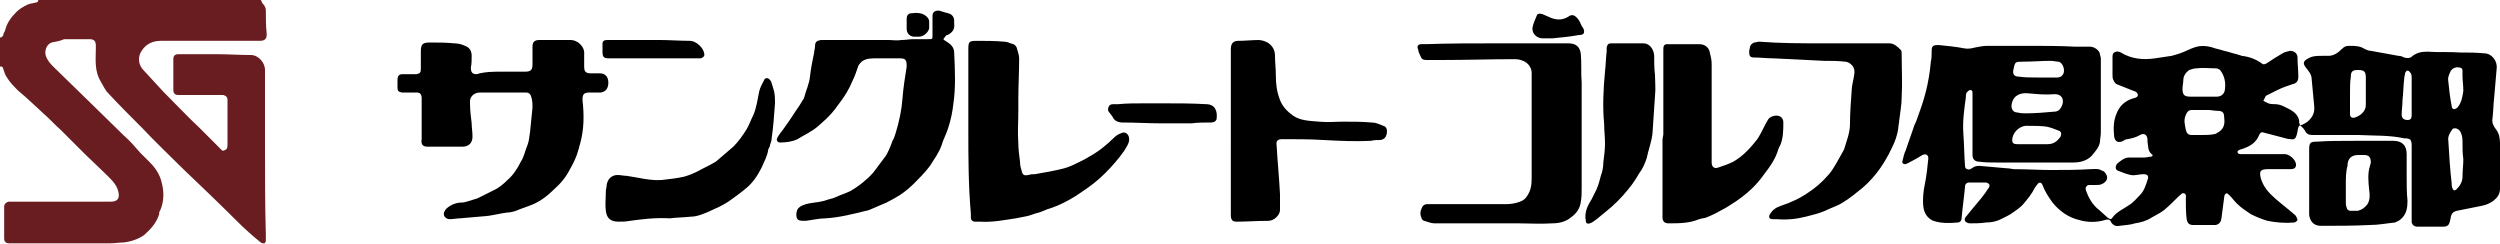
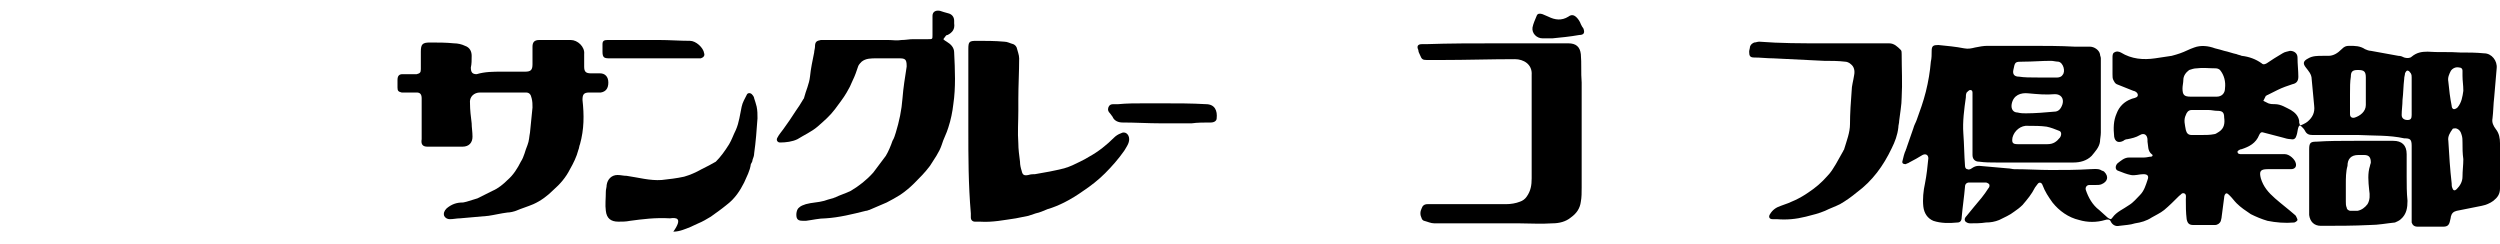
<svg xmlns="http://www.w3.org/2000/svg" version="1.1" id="レイヤー_1" x="0px" y="0px" viewBox="0 0 300 29.3" style="enable-background:new 0 0 300 29.3;" xml:space="preserve">
  <style type="text/css">
	.st0{fill:#6A1D20;}
</style>
  <g>
-     <path class="st0" d="M31.3,0c0.1,0.1,0.1,0.3,0.2,0.4c0.2,0.2,0.4,0.5,0.4,0.8c0,0.9,0,1.9,0.1,2.8c0,0.1,0,0.1,0,0.2   c0,0.5-0.3,0.7-0.8,0.7c-4,0-7.9,0-11.9,0c-1,0-1.8,0.4-2.3,1.2c-0.5,0.7-0.4,1.7,0.2,2.3c0.8,0.9,1.6,1.7,2.4,2.6   c1.5,1.5,2.9,3,4.4,4.4c0.8,0.8,1.6,1.6,2.4,2.4c0.2,0.2,0.3,0.4,0.6,0.2c0.3-0.1,0.3-0.4,0.3-0.7c0-1.7,0-3.3,0-5   c0-0.1,0-0.2,0-0.3c0-0.4-0.2-0.5-0.5-0.6c-0.1,0-0.2,0-0.4,0c-1.6,0-3.1,0-4.7,0c-0.1,0-0.2,0-0.3,0c-0.4,0-0.6-0.2-0.6-0.6   c0-0.9,0-1.8,0-2.7c0-0.3,0-0.7,0-1c0-0.4,0.2-0.6,0.6-0.6c1.5,0,3,0,4.5,0c1.4,0,2.8,0.1,4.2,0.1c0.9,0,1.7,0.9,1.7,1.8   c0,0.8,0,1.7,0,2.5c0,2.1,0,4.3,0,6.4c0,3.6,0,7.2,0.1,10.8c0,0.3,0,0.6,0,0.8c0,0.1-0.1,0.3-0.2,0.3c-0.1,0-0.3,0-0.4-0.1   c-1-0.8-2-1.7-2.9-2.6c-2.1-2.1-4.2-4.1-6.4-6.2c-1.6-1.6-3.3-3.2-4.9-4.9c-1.4-1.4-2.8-2.8-4.1-4.2c-0.4-0.4-0.6-0.9-0.9-1.4   c-0.8-1.3-0.6-2.7-0.6-4c0-0.1,0-0.2,0-0.3c0-0.6-0.2-0.8-0.8-0.8c-1,0-2,0-3,0C7.3,4.9,6.7,5,6.2,5.1c-0.6,0.2-0.9,1-0.7,1.6   c0.2,0.6,0.6,1,1,1.4c1.3,1.3,2.6,2.5,3.9,3.8c1.5,1.5,3,2.9,4.5,4.4c0.7,0.6,1.3,1.3,1.9,2c0.4,0.4,0.8,0.8,1.2,1.2   c0.7,0.7,1.2,1.5,1.4,2.4c0.3,1.1,0.3,2.3-0.2,3.4c-0.1,0.1-0.1,0.2-0.1,0.4c-0.3,1-1,1.8-1.8,2.5c-0.7,0.5-1.6,0.8-2.5,0.9   c-0.5,0-1.1,0.1-1.6,0.1c-1.7,0-3.4,0-5,0c-2.3,0-4.6,0-6.9,0c-0.1,0-0.2,0-0.2,0c-0.4,0-0.6-0.2-0.6-0.6c0-1,0-1.9,0-2.9   c0-0.3,0-0.6,0-0.9c0-0.3,0.2-0.5,0.5-0.6c0.3,0,0.6,0,0.8,0c3.8,0,7.7,0,11.5,0c0.8,0,1.1-0.4,0.9-1.2c-0.2-0.9-0.9-1.5-1.5-2.1   c-0.9-0.9-1.8-1.7-2.7-2.6c-0.9-0.9-1.8-1.8-2.7-2.7c-0.7-0.6-1.3-1.3-2-1.9c-1-0.9-2-1.9-3.1-2.8c-0.5-0.5-1-1-1.3-1.5   C0.6,9,0.5,8.6,0.4,8.3C0.4,8.1,0.2,7.9,0,8c0-1.2,0-2.3,0-3.5c0.2,0,0.3-0.1,0.4-0.3c0-0.2,0.1-0.3,0.2-0.5C0.8,2.8,1.3,2.1,2,1.4   c0.3-0.3,0.8-0.6,1.2-0.8c0.4-0.2,0.8-0.2,1.1-0.3c0.2,0,0.3-0.1,0.3-0.4C13.5,0,22.4,0,31.3,0z" />
    <path d="M283,16.2c-1.8,0-3.7,0-5.5,0c-0.4,0-0.7-0.1-0.9-0.5c-0.1-0.2-0.2-0.3-0.4-0.5c-0.2-0.2-0.3-0.2-0.4,0.1   c-0.1,0.3-0.1,0.6-0.2,0.9c-0.1,0.4-0.3,0.6-0.7,0.5c-0.3,0-0.7-0.1-1-0.2c-0.8-0.2-1.5-0.4-2.3-0.6c-0.3-0.1-0.4,0.1-0.5,0.3   c-0.4,1-1.2,1.4-2.1,1.7c-0.2,0-0.5,0.2-0.5,0.3c0,0.3,0.3,0.3,0.5,0.3c0.3,0,0.7,0,1,0c1.4,0,2.8,0,4.2,0c0.5,0,1.2,0.6,1.3,1.1   c0.1,0.4-0.1,0.7-0.6,0.7c-0.9,0-1.8,0-2.8,0c-0.9,0-1,0.3-0.8,1.1c0.3,1,0.9,1.7,1.7,2.4c0.8,0.7,1.6,1.3,2.4,2   c0,0,0.1,0.1,0.1,0.1c0.1,0.2,0.2,0.4,0.2,0.5c0,0.1-0.3,0.3-0.4,0.3c-1.1,0.1-2.2,0-3.2-0.2c-0.7-0.2-1.4-0.5-2-0.8   c-0.6-0.4-1.2-0.8-1.7-1.3c-0.3-0.3-0.5-0.6-0.8-0.9c-0.1-0.1-0.3-0.3-0.4-0.3c-0.2,0-0.3,0.3-0.3,0.5c-0.1,0.8-0.2,1.5-0.3,2.3   c0,0.2-0.1,0.4-0.1,0.5c-0.1,0.3-0.4,0.5-0.7,0.5c-0.9,0-1.7,0-2.6,0c-0.5,0-0.7-0.2-0.8-0.7c-0.1-0.8-0.1-1.6-0.1-2.4   c0-0.2,0.1-0.6-0.2-0.7c-0.3-0.1-0.4,0.2-0.6,0.3c-0.6,0.6-1.2,1.2-1.8,1.7c-0.5,0.4-1,0.6-1.5,0.9c-0.6,0.4-1.3,0.6-2,0.7   c-0.6,0.2-1.2,0.2-1.9,0.3c-0.4,0.1-0.8-0.1-1-0.5c-0.1-0.3-0.4-0.3-0.7-0.2c-1,0.3-2.1,0.3-3.1,0c-1.3-0.3-2.4-1.1-3.2-2.1   c-0.5-0.7-0.9-1.3-1.2-2.1c-0.1-0.3-0.4-0.4-0.6-0.1c-0.1,0.1-0.2,0.3-0.3,0.4c-0.4,0.8-0.9,1.4-1.5,2.1c-0.3,0.3-0.7,0.6-1,0.8   c-0.5,0.4-1.2,0.7-1.8,1c-0.5,0.2-1,0.3-1.6,0.3c-0.6,0.1-1.3,0.1-1.9,0.1c-0.2,0-0.5-0.1-0.6-0.3c-0.1-0.2,0-0.4,0.2-0.6   c0.3-0.4,0.6-0.7,0.9-1.1c0.6-0.7,1.2-1.4,1.7-2.2c0.1-0.1,0.2-0.3,0.1-0.5c-0.1-0.1-0.3-0.2-0.4-0.2c-0.7,0-1.3,0-2,0   c-0.3,0-0.5,0.2-0.5,0.5c-0.1,1.2-0.3,2.5-0.4,3.7c0,0.4-0.2,0.6-0.5,0.6c-1,0.1-2,0.1-2.9-0.2c-0.7-0.3-1.1-0.9-1.2-1.7   c-0.1-0.9,0-1.9,0.2-2.8c0.2-1,0.3-2,0.4-3c0-0.4-0.3-0.6-0.7-0.4c-0.5,0.3-1,0.6-1.6,0.9c-0.1,0.1-0.3,0.1-0.4,0.2   c-0.3,0-0.5-0.1-0.4-0.4c0.1-0.4,0.2-0.9,0.4-1.3c0-0.1,0.1-0.2,0.1-0.3c0.3-0.8,0.5-1.5,0.8-2.3c0.1-0.4,0.3-0.7,0.4-1   c0.4-1.1,0.8-2.2,1.1-3.4c0.3-1.2,0.5-2.4,0.6-3.6c0.1-0.4,0.1-0.9,0.1-1.3c0-0.6,0.2-0.7,0.8-0.7c1,0.1,2.1,0.2,3.1,0.4   c0.5,0.1,0.9,0,1.3-0.1c0.5-0.1,1-0.2,1.5-0.2c1.7,0,3.4,0,5,0c1.8,0,3.7,0,5.5,0.1c0.6,0,1.2,0,1.8,0c0.5,0,1.1,0.4,1.2,0.9   c0,0.2,0.1,0.3,0.1,0.5c0,3,0,5.9,0,8.9c0,0.4-0.1,0.8-0.1,1.1c-0.1,0.7-0.6,1.2-1,1.7c-0.6,0.6-1.4,0.8-2.2,0.8   c-0.7,0-1.4,0-2.1,0c-2.4,0-4.8,0-7.1,0c-0.7,0-1.4,0-2.1-0.1c-0.5,0-0.8-0.3-0.8-0.8c0-1.9,0-3.7,0-5.6c0-0.5,0-1.1,0-1.6   c0-0.1,0-0.1,0-0.2c0-0.2,0-0.4-0.3-0.4c-0.1,0-0.3,0.2-0.4,0.3c-0.1,0.2-0.1,0.4-0.1,0.6c-0.2,1.4-0.4,2.9-0.3,4.3   c0.1,1.3,0.1,2.6,0.2,3.9c0,0.2,0.1,0.4,0.3,0.4c0.1,0.1,0.4,0,0.5-0.1c0.3-0.2,0.5-0.3,0.9-0.3c1.1,0.1,2.2,0.2,3.4,0.3   c0.3,0,0.6,0.1,0.8,0.1c1.5,0,3,0.1,4.4,0.1c1.6,0,3.1,0,4.7-0.1c0.4,0,0.9-0.1,1.3,0.1c0.1,0.1,0.3,0.1,0.4,0.2   c0.6,0.6,0.4,1.2-0.3,1.5c-0.2,0.1-0.5,0.1-0.8,0.1c-0.2,0-0.5,0-0.7,0c-0.3,0-0.5,0.3-0.4,0.6c0.3,0.9,0.8,1.8,1.6,2.4   c0.3,0.3,0.7,0.6,1,0.9c0.3,0.2,0.4,0.3,0.6,0c0.5-0.7,1.3-1,2-1.5c0.5-0.3,0.9-0.8,1.3-1.2c0.5-0.5,0.7-1.2,0.9-1.8   c0.2-0.5,0-0.7-0.5-0.7c-0.5,0-1,0.2-1.5,0.1c-0.5-0.1-1-0.3-1.5-0.5c-0.4-0.1-0.4-0.6-0.1-0.9c0.4-0.3,0.8-0.7,1.4-0.7   c0.6,0,1.2,0,1.8,0c0.3,0,0.6-0.1,0.8-0.1c0.2,0,0.3-0.2,0.1-0.3c-0.5-0.4-0.4-1-0.5-1.5c0-0.1,0-0.2,0-0.2c0-0.6-0.4-0.9-0.9-0.6   c-0.5,0.3-1,0.4-1.5,0.5c-0.2,0-0.4,0.1-0.5,0.2c-0.6,0.3-1,0.1-1.1-0.5c-0.1-1-0.1-1.9,0.3-2.8c0.3-0.8,0.9-1.4,1.7-1.7   c0.2-0.1,0.4-0.1,0.6-0.2c0.3-0.1,0.3-0.4,0.1-0.6c-0.1-0.1-0.3-0.2-0.4-0.2c-0.7-0.3-1.3-0.5-2-0.8c-0.2-0.1-0.3-0.3-0.4-0.5   c-0.1-0.2-0.1-0.4-0.1-0.7c0-0.7,0-1.3,0-2c0-0.2,0-0.5,0.2-0.6c0.3-0.2,0.6-0.1,0.8,0c1.3,0.8,2.7,0.9,4.1,0.7   c0.7-0.1,1.3-0.2,2-0.3c0.4-0.1,0.7-0.2,1-0.3c0.6-0.2,1.1-0.5,1.7-0.7c0.8-0.3,1.7-0.2,2.5,0.1c0.4,0.1,0.8,0.2,1.1,0.3   c0.5,0.1,1,0.3,1.5,0.4c0.2,0.1,0.4,0.1,0.6,0.2c0.9,0.1,1.7,0.4,2.4,0.9c0.2,0.2,0.4,0.1,0.6,0c0.6-0.4,1.2-0.8,1.9-1.2   c0.3-0.2,0.6-0.2,0.9-0.3c0.5,0,0.9,0.3,0.9,0.8c0,0.8,0.1,1.6,0.1,2.3c0,0.5-0.2,0.8-0.7,0.9c-0.6,0.2-1.2,0.4-1.8,0.7   c-0.4,0.2-0.8,0.4-1.2,0.6c-0.1,0-0.1,0.1-0.2,0.1c-0.1,0.2-0.2,0.4-0.3,0.6c0.2,0.1,0.4,0.2,0.6,0.3c0.3,0.1,0.5,0.1,0.8,0.1   c0.7,0,1.3,0.4,1.9,0.7c0.5,0.3,0.9,0.7,1,1.3c0,0.1,0,0.1,0,0.2c0.1,0.4,0.1,0.4,0.5,0.2c0.2-0.1,0.4-0.2,0.5-0.3   c0.6-0.5,0.9-1.1,0.8-1.9c-0.1-1.1-0.2-2.1-0.3-3.2c0-0.6-0.4-1-0.7-1.4c-0.4-0.5-0.3-0.8,0.3-1.1c0.5-0.3,1.1-0.3,1.7-0.3   c0.2,0,0.5,0,0.7,0c0.6,0,1.1-0.3,1.6-0.8c0.3-0.3,0.5-0.4,0.9-0.4c0.7,0,1.3,0,1.9,0.4c0.2,0.1,0.5,0.2,0.7,0.2   c1.1,0.2,2.2,0.4,3.3,0.6c0.3,0,0.5,0.1,0.7,0.2c0.3,0.1,0.7,0.1,0.9-0.1c0.6-0.5,1.2-0.6,1.9-0.6c1.3,0.1,2.6,0,3.9,0.1   c1,0,1.9,0,2.9,0.1c0.9,0,1.6,0.9,1.5,1.8c-0.1,1.2-0.2,2.4-0.3,3.5c-0.1,0.8-0.1,1.7-0.2,2.5c-0.1,0.5,0.1,0.9,0.4,1.3   c0.4,0.5,0.5,1.1,0.5,1.7c0,1.8,0,3.6,0,5.4c0,0.7-0.3,1.1-0.8,1.5c-0.4,0.3-0.9,0.5-1.4,0.6c-1,0.2-2,0.4-3,0.6   c-0.4,0.1-0.6,0.3-0.7,0.7c0,0.2-0.1,0.4-0.1,0.5c-0.1,0.5-0.3,0.7-0.8,0.7c-0.2,0-0.5,0-0.8,0c-0.8,0-1.5,0-2.3,0   c-0.4,0-0.6-0.2-0.7-0.5c0-0.2,0-0.3,0-0.5c0-2.9,0-5.8,0-8.7c0-0.8-0.2-0.9-0.9-0.9C286.7,16.2,284.9,16.3,283,16.2   C283,16.2,283,16.2,283,16.2z M264.4,11.6C264.4,11.6,264.4,11.6,264.4,11.6c0.5,0,0.9,0,1.4,0c0.1,0,0.2,0,0.2,0c0.6,0,1-0.4,1-1   c0.1-0.8-0.1-1.6-0.6-2.2c-0.1-0.1-0.3-0.2-0.5-0.2c-0.8,0-1.6-0.1-2.3,0c-0.3,0-0.6,0.1-0.9,0.2c-0.4,0.3-0.7,0.7-0.7,1.2   c0,0.3-0.1,0.7-0.1,1c0,0.8,0.2,1,1,1C263.4,11.6,263.9,11.6,264.4,11.6z M264.2,16.2C264.2,16.2,264.2,16.2,264.2,16.2   c0.5,0,1,0,1.5-0.1c0.2,0,0.4-0.2,0.6-0.3c0.6-0.4,0.7-1,0.6-1.7c0-0.6-0.2-0.8-0.8-0.8c-0.4,0-0.7-0.1-1.1-0.1c-0.7,0-1.3,0-2,0   c-0.4,0-0.6,0.3-0.7,0.6c-0.3,0.6-0.1,1.2,0,1.8c0.1,0.4,0.3,0.6,0.7,0.6C263.4,16.2,263.8,16.2,264.2,16.2z M243.1,13.6   C243.1,13.6,243.2,13.6,243.1,13.6c1.1,0,2.3-0.1,3.4-0.2c0.5,0,0.8-0.3,1-0.9c0.2-0.7-0.2-1.2-0.9-1.2c-1.1,0.1-2.1,0-3.2-0.1   c-0.9-0.1-1.8,0.2-2,1.3c-0.1,0.6,0.2,1,0.7,1C242.5,13.6,242.8,13.6,243.1,13.6z M244,17.3C244,17.3,244,17.3,244,17.3   c0.6,0,1.2,0,1.7,0c0.7,0,1.1-0.3,1.5-0.8c0.2-0.3,0.2-0.7-0.1-0.8c-0.5-0.2-1-0.4-1.5-0.5c-0.7-0.1-1.5-0.1-2.2-0.1   c-0.9-0.1-1.7,0.6-1.9,1.4c-0.1,0.6,0,0.8,0.6,0.8C242.8,17.3,243.4,17.3,244,17.3z M295.6,19.1C295.6,19.1,295.5,19.1,295.6,19.1   c-0.1-0.7-0.1-1.3-0.1-2c0-0.3,0-0.6-0.1-0.9c-0.1-0.4-0.3-0.7-0.7-0.8c-0.1,0-0.4,0-0.4,0.1c-0.3,0.4-0.6,0.9-0.5,1.4   c0.1,1.7,0.2,3.4,0.4,5.1c0,0.2,0,0.4,0.1,0.6c0.1,0.3,0.3,0.3,0.5,0.1c0.4-0.4,0.7-0.9,0.7-1.5C295.5,20.5,295.6,19.8,295.6,19.1z    M244.5,9.3c0.8,0,1.6,0,2.4,0c0.2,0,0.5-0.1,0.6-0.3c0.4-0.4,0.1-1.5-0.5-1.6c-0.3,0-0.6-0.1-0.9-0.1c-1.1,0-2.2,0.1-3.3,0.1   c-1,0-1,0-1.2,1c-0.1,0.5,0.1,0.8,0.7,0.8C242.9,9.3,243.7,9.3,244.5,9.3z M282,11.3C282,11.3,282,11.3,282,11.3c0,0.5,0,1,0,1.5   c0,0.3,0,0.6,0,0.9c0,0.4,0.3,0.5,0.6,0.4c0.6-0.2,1.3-0.7,1.3-1.5c0-1.1,0-2.2,0-3.3c0-0.7-0.2-0.9-0.9-0.9c0,0-0.1,0-0.1,0   c-0.6,0-0.8,0.2-0.8,0.8C282,9.8,282,10.5,282,11.3z M295.5,9.1C295.5,9.1,295.5,9.1,295.5,9.1c0-0.2,0-0.4,0-0.6   c0-0.3-0.2-0.4-0.4-0.4c-0.4-0.1-0.8,0.1-1,0.4c-0.2,0.4-0.4,0.8-0.3,1.3c0.1,1,0.2,1.9,0.4,2.9c0,0.2,0.1,0.4,0.3,0.4   c0.1,0,0.3-0.1,0.4-0.2c0.5-0.6,0.6-1.3,0.7-2C295.6,10.2,295.5,9.7,295.5,9.1z M289.4,11.5C289.4,11.5,289.4,11.5,289.4,11.5   c0-0.7,0-1.5,0-2.2c0-0.2,0-0.3-0.1-0.5c-0.1-0.1-0.2-0.3-0.3-0.3c-0.2-0.1-0.3,0.1-0.4,0.3c0,0.2-0.1,0.4-0.1,0.7   c-0.1,0.8-0.1,1.7-0.2,2.5c0,0.6-0.1,1.2-0.1,1.8c0,0.4,0.3,0.6,0.7,0.6c0.4,0,0.5-0.2,0.5-0.6C289.4,13,289.4,12.3,289.4,11.5z" />
    <path d="M60.2,8.6c0.9,0,1.8,0,2.8,0c0.7,0,0.9-0.2,0.9-0.9c0-0.7,0-1.4,0-2.1c0-0.5,0.2-0.8,0.8-0.8c1.3,0,2.5,0,3.8,0   c0.8,0,1.7,0.8,1.6,1.7c0,0.5,0,1,0,1.5c0,0.6,0.2,0.8,0.8,0.8c0.4,0,0.8,0,1.1,0c0.6,0,1,0.4,1,1.1c0,0.7-0.3,1.1-0.9,1.2   c-0.4,0-0.9,0-1.4,0c-0.7,0-0.8,0.3-0.8,0.9c0.2,1.8,0.2,3.5-0.3,5.3c-0.1,0.2-0.1,0.5-0.2,0.7c-0.2,0.8-0.6,1.6-1,2.3   c-0.5,1-1.2,1.8-2,2.5c-0.7,0.7-1.5,1.3-2.4,1.7c-0.7,0.3-1.4,0.5-2.1,0.8c-0.3,0.1-0.7,0.2-1,0.2c-0.8,0.1-1.6,0.3-2.3,0.4   c-1.1,0.1-2.3,0.2-3.4,0.3c-0.4,0-0.8,0.1-1.2,0.1c-0.4,0-0.6-0.2-0.7-0.4c-0.1-0.3,0-0.6,0.3-0.9c0.6-0.5,1.2-0.7,1.9-0.7   c0.2,0,0.4-0.1,0.5-0.1c0.4-0.1,0.9-0.3,1.3-0.4c0.6-0.3,1.2-0.6,1.8-0.9c0.7-0.3,1.3-0.8,1.8-1.3c0.7-0.6,1.2-1.4,1.6-2.2   c0.4-0.6,0.5-1.3,0.8-2c0.2-0.5,0.2-1,0.3-1.5c0.1-1,0.2-2,0.3-3c0-0.4,0-0.7-0.1-1.1c-0.1-0.5-0.3-0.7-0.7-0.7c-1.4,0-2.8,0-4.1,0   c-0.5,0-0.9,0-1.4,0c-0.7,0-1.3,0.5-1.2,1.3c0,0.8,0.1,1.6,0.2,2.4c0,0.5,0.1,1,0.1,1.6c0,0.7-0.4,1.2-1.2,1.2c-1.4,0-2.8,0-4.2,0   c-0.6,0-0.8-0.3-0.7-0.9c0-0.5,0-0.9,0-1.4c0-1.2,0-2.3,0-3.5c0-0.5-0.2-0.7-0.6-0.7c-0.4,0-0.8,0-1.2,0c-0.2,0-0.4,0-0.6,0   c-0.4-0.1-0.5-0.2-0.5-0.6c0-0.3,0-0.6,0-0.9c0-0.5,0.2-0.7,0.6-0.7c0.4,0,0.8,0,1.2,0c0.2,0,0.3,0,0.5,0c0.4-0.1,0.5-0.2,0.5-0.6   c0-0.6,0-1.3,0-1.9c0-0.1,0-0.1,0-0.2c0-0.9,0.2-1.1,1.1-1.1c1,0,1.9,0,2.9,0.1c0.4,0,0.9,0.1,1.3,0.3c0.6,0.2,0.8,0.7,0.8,1.2   c0,0.5,0,1-0.1,1.4c0,0.6,0.2,0.8,0.7,0.8C58.2,8.6,59.2,8.6,60.2,8.6C60.2,8.6,60.2,8.6,60.2,8.6z" />
    <path d="M102.9,4.8c1.2,0,2.5,0,3.7,0c0.5,0,1,0.1,1.6,0c0.5,0,0.9-0.1,1.4-0.1c0.5,0,1.1,0,1.6,0c0.1,0,0.2,0,0.2,0   c0.5,0,0.5,0,0.5-0.5c0-0.4,0-0.7,0-1.1c0-0.4,0-0.8,0-1.2c0-0.5,0.4-0.7,0.9-0.6c0.3,0.1,0.6,0.2,1,0.3c0.4,0.1,0.7,0.4,0.7,0.9   c0,0.1,0,0.2,0,0.3c0.1,0.7-0.2,1.1-0.8,1.4c-0.1,0-0.1,0-0.2,0.1c-0.1,0.1-0.2,0.3-0.3,0.4c0.1,0.1,0.2,0.2,0.4,0.3   c0.5,0.3,0.9,0.7,0.9,1.3c0.1,2.1,0.2,4.2-0.1,6.2c-0.1,0.9-0.3,1.9-0.6,2.8c-0.2,0.7-0.6,1.4-0.8,2.1c-0.3,0.9-0.9,1.7-1.4,2.5   c-0.6,0.8-1.2,1.4-1.9,2.1c-0.5,0.5-1.1,1-1.7,1.4c-0.5,0.3-1,0.6-1.6,0.9c-0.7,0.3-1.4,0.6-2.1,0.9c-0.1,0-0.2,0.1-0.4,0.1   c-1.6,0.4-3.2,0.8-4.8,0.9c-0.8,0-1.6,0.2-2.4,0.3c-0.1,0-0.2,0-0.3,0c-0.5,0-0.7-0.1-0.8-0.4c-0.1-0.4,0-1,0.3-1.2   c0.2-0.2,0.5-0.3,0.8-0.4c0.7-0.2,1.5-0.2,2.2-0.4c0.3-0.1,0.6-0.2,1-0.3c0.1,0,0.2-0.1,0.3-0.1c0.6-0.3,1.3-0.5,1.9-0.8   c1-0.6,1.9-1.3,2.7-2.2c0.5-0.7,1-1.3,1.5-2c0.3-0.5,0.6-1.2,0.8-1.8c0.2-0.3,0.3-0.7,0.4-1c0.4-1.3,0.7-2.7,0.8-4.1   c0.1-1.3,0.3-2.5,0.5-3.8c0,0,0-0.1,0-0.1c0-0.8-0.2-0.9-0.9-0.9c-0.9,0-1.8,0-2.7,0c-0.7,0-1.3,0-1.8,0.4   c-0.1,0.1-0.3,0.3-0.4,0.5c-0.2,0.6-0.4,1.2-0.7,1.8c-0.2,0.5-0.4,0.9-0.7,1.4c-0.4,0.7-0.9,1.3-1.4,2c-0.6,0.8-1.3,1.4-2.1,2.1   c-0.7,0.6-1.6,1-2.4,1.5c-0.6,0.3-1.4,0.4-2.1,0.4c-0.3,0-0.5-0.3-0.3-0.6c0.2-0.4,0.5-0.7,0.7-1c0.5-0.7,1-1.4,1.5-2.2   c0.3-0.4,0.6-0.9,0.9-1.4c0,0,0.1-0.1,0.1-0.2c0.2-0.8,0.6-1.6,0.7-2.5c0.1-1,0.3-1.9,0.5-2.9c0-0.2,0.1-0.5,0.1-0.7   C97.8,5,98,4.9,98.5,4.8c0.2,0,0.3,0,0.5,0C100.3,4.8,101.6,4.8,102.9,4.8C102.9,4.8,102.9,4.8,102.9,4.8z" />
    <path d="M179.6,5.2c1.7,0,3.4,0,5.1,0c1.2,0,2.3,0,3.5,0c0.9,0,1.4,0.4,1.5,1.3c0.1,1.1,0,2.2,0.1,3.4c0,0.2,0,0.4,0,0.6   c0,4,0,8,0,12c0,0.6,0,1.2-0.1,1.7c-0.1,0.8-0.5,1.4-1.2,1.9c-0.6,0.5-1.4,0.7-2.2,0.7c-1.4,0.1-2.8,0-4.1,0c-1.3,0-2.5,0-3.8,0   c-0.2,0-0.4,0-0.6,0c-1.9,0-3.8,0-5.7,0c-0.4,0-0.8-0.2-1.2-0.3c-0.1,0-0.3-0.2-0.3-0.3c-0.2-0.4-0.2-0.8,0-1.2   c0.1-0.3,0.3-0.5,0.7-0.5c0.2,0,0.4,0,0.6,0c2.9,0,5.9,0,8.8,0c0.6,0,1.2-0.1,1.7-0.3c0.3-0.1,0.6-0.3,0.8-0.6   c0.5-0.7,0.6-1.4,0.6-2.2c0-2.8,0-5.6,0-8.4c0-1.3,0-2.7,0-4c0.1-1.3-1-1.9-2-1.9c-2.9,0-5.9,0.1-8.8,0.1c-0.6,0-1.2,0-1.8,0   c-0.5,0-0.6-0.1-0.8-0.6c-0.1-0.2-0.2-0.4-0.2-0.6c-0.2-0.4-0.1-0.7,0.4-0.7c0.2,0,0.4,0,0.5,0C173.9,5.2,176.8,5.2,179.6,5.2   C179.6,5.2,179.6,5.2,179.6,5.2z" />
    <path d="M116.2,15.6c0-3.2,0-6.5,0-9.7c0-0.9,0.1-1,1-1c1.1,0,2.2,0,3.3,0.1c0.4,0,0.7,0.2,1.1,0.3c0.2,0.1,0.3,0.2,0.4,0.4   c0.1,0.4,0.3,0.9,0.3,1.3c0,1.6-0.1,3.3-0.1,4.9c0,0.5,0,1,0,1.4c0,1.3-0.1,2.6,0,3.9c0,0.7,0.1,1.4,0.2,2.2c0,0.4,0.1,0.8,0.2,1.1   c0.1,0.5,0.3,0.6,0.8,0.5c0.3-0.1,0.6-0.1,0.8-0.1c1.2-0.2,2.3-0.4,3.5-0.7c0.7-0.2,1.3-0.5,1.9-0.8c0.4-0.2,0.8-0.4,1.1-0.6   c1.1-0.6,2.1-1.4,3-2.3c0.2-0.2,0.5-0.4,0.8-0.5c0.5-0.3,1,0.1,1,0.7c0,0.5-0.3,0.9-0.6,1.4c-0.7,1-1.5,1.9-2.3,2.7   c-0.8,0.8-1.7,1.5-2.6,2.1c-0.7,0.5-1.5,1-2.3,1.4c-0.6,0.3-1.3,0.6-2,0.8c-0.5,0.2-0.9,0.4-1.4,0.5c-0.3,0.1-0.6,0.2-0.9,0.3   c-0.5,0.1-1,0.2-1.5,0.3c-1.4,0.2-2.8,0.5-4.3,0.4c-0.2,0-0.4,0-0.6,0c-0.3,0-0.5-0.2-0.5-0.5c0-0.2,0-0.3,0-0.5   C116.2,22.1,116.2,18.8,116.2,15.6z" />
-     <path d="M199.6,16.1c0-2.7,0-5.3,0-8c0-0.7,0-1.5,0-2.2c0-0.4,0.1-0.6,0.5-0.6c0.4,0,0.8,0,1.2,0c0.9,0,1.7,0,2.6,0   c0.7,0,1.2,0.4,1.3,1.1c0.1,0.4,0.2,0.8,0.2,1.3c0,3.8,0,7.7,0,11.5c0,0.1,0,0.2,0,0.3c0,0.5,0.3,0.8,0.8,0.6   c0.6-0.2,1.2-0.4,1.8-0.7c1.2-0.7,2-1.6,2.8-2.6c0.3-0.4,0.6-1,0.8-1.4c0.2-0.4,0.4-0.8,0.6-1.1c0.2-0.3,0.8-0.5,1.2-0.4   c0.4,0.1,0.6,0.4,0.6,0.8c0,0.9,0,1.9-0.4,2.8c-0.1,0.1-0.1,0.2-0.2,0.4c-0.3,1.1-1,2.1-1.7,3c-0.9,1.3-2,2.3-3.3,3.2   c-0.6,0.4-1.2,0.8-1.8,1.1c-0.5,0.3-1.1,0.6-1.6,0.8c-0.2,0.1-0.5,0.2-0.7,0.2c-0.1,0-0.3,0.1-0.4,0.1c-1.2,0.5-2.4,0.5-3.7,0.5   c-0.5,0-0.7-0.3-0.7-0.7c0-3.1,0-6.2,0-9.3C199.5,16.5,199.6,16.3,199.6,16.1C199.6,16.1,199.6,16.1,199.6,16.1z" />
-     <path d="M147.7,15.8c0-3.3,0-6.6,0-9.9c0-0.7,0.3-1,0.9-1c0.8,0,1.7-0.1,2.5-0.1c1.1,0.1,1.9,0.8,1.9,1.9c0,0.8,0.1,1.5,0.1,2.3   c0,1,0.1,2,0.5,3c0.3,0.8,0.9,1.4,1.6,1.9c0.9,0.6,2,0.6,3.1,0.7c1,0.1,1.9,0,2.9,0c1.1,0,2.3,0,3.4,0.1c0.5,0,0.9,0.2,1.4,0.4   c0.4,0.1,0.5,0.5,0.4,1c-0.1,0.4-0.3,0.6-0.7,0.7c-0.4,0-0.8,0-1.2,0.1c-1.9,0.1-3.8,0-5.7-0.1c-1.6-0.1-3.3-0.1-4.9-0.1   c-0.6,0-0.8,0.2-0.7,0.8c0.1,1.9,0.3,3.8,0.4,5.8c0,0.6,0,1.3,0,1.9c0,0.6-0.7,1.3-1.4,1.3c-1.3,0-2.6,0.1-3.8,0.1   c-0.5,0-0.7-0.2-0.7-0.8C147.7,22.4,147.7,19.1,147.7,15.8C147.7,15.8,147.7,15.8,147.7,15.8z" />
    <path d="M218.8,5.2c1.6,0,3.1,0,4.7,0c1.1,0,2.1,0,3.2,0c0.6,0,1,0.4,1.4,0.8c0.1,0.1,0.1,0.3,0.1,0.5c0,1.7,0.1,3.5,0,5.2   c0,0.9-0.2,1.9-0.3,2.8c0,0.3-0.1,0.5-0.1,0.8c-0.1,0.9-0.4,1.7-0.8,2.5c-1,2.1-2.3,3.9-4.2,5.3c-0.6,0.5-1.3,1-2,1.4   c-0.6,0.3-1.2,0.5-1.8,0.8c-0.7,0.3-1.5,0.5-2.3,0.7c-1.2,0.3-2.3,0.4-3.5,0.3c-0.2,0-0.4,0-0.5,0c-0.4,0-0.5-0.3-0.3-0.6   c0.3-0.5,0.7-0.8,1.3-1c1.2-0.4,2.3-0.9,3.3-1.6c0.9-0.6,1.6-1.2,2.3-2c0.4-0.4,0.7-0.9,1-1.4c0.3-0.5,0.6-1.1,0.9-1.6   c0-0.1,0.1-0.1,0.1-0.2c0.3-1,0.7-2,0.7-3c0-1.3,0.1-2.7,0.2-4c0-0.6,0.2-1.2,0.3-1.9c0.1-0.5,0-1-0.4-1.3   c-0.2-0.2-0.5-0.3-0.7-0.3c-0.8-0.1-1.7-0.1-2.5-0.1c-2-0.1-4-0.2-6.1-0.3c-0.8,0-1.5-0.1-2.3-0.1c-0.5,0-0.6-0.2-0.6-0.7   c0-0.2,0.1-0.4,0.1-0.6c0.1-0.3,0.3-0.4,0.5-0.5c0.2,0,0.4-0.1,0.6-0.1C213.6,5.2,216.2,5.2,218.8,5.2   C218.8,5.2,218.8,5.2,218.8,5.2z" />
-     <path d="M80.4,26.2c-1.8-0.1-3.3,0.1-4.8,0.3c-0.5,0.1-0.9,0.1-1.4,0.1c-0.9,0-1.4-0.4-1.5-1.3c-0.1-0.7,0-1.5,0-2.3   c0-0.3,0.1-0.5,0.1-0.8c0.1-0.7,0.6-1.2,1.3-1.2c0.4,0,0.7,0.1,1.1,0.1c1.4,0.2,2.8,0.6,4.2,0.5c0.9-0.1,1.8-0.2,2.7-0.4   c0.7-0.2,1.4-0.5,2.1-0.9c0.6-0.3,1.2-0.6,1.7-0.9c0.7-0.6,1.4-1.2,2.1-1.8c0.6-0.6,1.1-1.3,1.6-2.1c0.3-0.5,0.5-1.1,0.8-1.7   c0.4-0.9,0.5-1.9,0.7-2.8c0.1-0.5,0.4-1,0.6-1.4c0.1-0.3,0.5-0.3,0.7,0c0.1,0.1,0.2,0.3,0.2,0.4c0.1,0.3,0.2,0.6,0.3,1   c0.1,0.5,0.1,0.9,0.1,1.4c-0.1,1.4-0.2,2.8-0.4,4.2c0,0.3-0.1,0.5-0.2,0.8c0,0.2-0.1,0.3-0.2,0.5c-0.1,0.8-0.5,1.5-0.8,2.2   c-0.5,1-1.1,1.9-2,2.6c-0.6,0.5-1.3,1-2,1.5c-0.5,0.3-1,0.6-1.5,0.8c-0.6,0.3-1.3,0.6-1.9,0.8c-0.3,0.1-0.7,0.2-1.1,0.2   C82,26.1,81.1,26.1,80.4,26.2z" />
-     <path d="M195.3,5.2c0.6,0,1.3,0,1.9,0c0.7,0,1.2,0.6,1.3,1.4c0,0.8,0,1.6,0.1,2.4c0,0.8,0.1,1.7,0,2.5c-0.1,1.5-0.2,3-0.3,4.5   c-0.1,1-0.5,2-0.7,3c-0.2,0.6-0.5,1.3-0.9,1.8c-0.4,0.7-0.8,1.3-1.3,1.9c-0.8,1-1.7,1.9-2.7,2.7c-0.4,0.3-0.7,0.6-1.1,0.9   c-0.3,0.2-0.5,0.4-0.8,0.5c-0.3,0.1-0.5,0-0.5-0.3c-0.2-1,0.2-1.8,0.7-2.6c0.1-0.2,0.2-0.4,0.3-0.6c0.4-0.7,0.6-1.4,0.8-2.2   c0.2-0.5,0.3-1.1,0.3-1.6c0.1-0.8,0.2-1.5,0.2-2.3c0-0.8-0.1-1.5-0.1-2.3c-0.2-2.1-0.1-4.2,0.1-6.3c0.1-0.8,0.1-1.6,0.2-2.4   c0-0.2,0-0.3,0-0.5c0.1-0.4,0.2-0.5,0.6-0.5C194.2,5.2,194.7,5.2,195.3,5.2C195.3,5.2,195.3,5.2,195.3,5.2z" />
+     <path d="M80.4,26.2c-1.8-0.1-3.3,0.1-4.8,0.3c-0.5,0.1-0.9,0.1-1.4,0.1c-0.9,0-1.4-0.4-1.5-1.3c-0.1-0.7,0-1.5,0-2.3   c0-0.3,0.1-0.5,0.1-0.8c0.1-0.7,0.6-1.2,1.3-1.2c0.4,0,0.7,0.1,1.1,0.1c1.4,0.2,2.8,0.6,4.2,0.5c0.9-0.1,1.8-0.2,2.7-0.4   c0.7-0.2,1.4-0.5,2.1-0.9c0.6-0.3,1.2-0.6,1.7-0.9c0.6-0.6,1.1-1.3,1.6-2.1c0.3-0.5,0.5-1.1,0.8-1.7   c0.4-0.9,0.5-1.9,0.7-2.8c0.1-0.5,0.4-1,0.6-1.4c0.1-0.3,0.5-0.3,0.7,0c0.1,0.1,0.2,0.3,0.2,0.4c0.1,0.3,0.2,0.6,0.3,1   c0.1,0.5,0.1,0.9,0.1,1.4c-0.1,1.4-0.2,2.8-0.4,4.2c0,0.3-0.1,0.5-0.2,0.8c0,0.2-0.1,0.3-0.2,0.5c-0.1,0.8-0.5,1.5-0.8,2.2   c-0.5,1-1.1,1.9-2,2.6c-0.6,0.5-1.3,1-2,1.5c-0.5,0.3-1,0.6-1.5,0.8c-0.6,0.3-1.3,0.6-1.9,0.8c-0.3,0.1-0.7,0.2-1.1,0.2   C82,26.1,81.1,26.1,80.4,26.2z" />
    <path d="M282.5,16.9c1.6,0,3.1,0,4.7,0c1,0,1.6,0.5,1.6,1.6c0,0.9,0,1.8,0,2.7c0,1,0,1.9,0.1,2.9c0,0.8-0.1,1.6-0.8,2.2   c-0.2,0.2-0.5,0.3-0.7,0.4c-1,0.1-2,0.3-3,0.3c-2,0.1-3.9,0.1-5.9,0.1c-0.8,0-1.3-0.5-1.4-1.3c0-1,0-1.9,0-2.9c0-1.6,0-3.3,0-4.9   c0,0,0-0.1,0-0.1c0-0.8,0.2-0.9,0.9-0.9C279.4,16.9,280.9,16.9,282.5,16.9C282.5,16.9,282.5,16.9,282.5,16.9z M281.5,22.1   C281.5,22.1,281.5,22.1,281.5,22.1c0,0.7,0,1.4,0,2.1c0,0.2,0,0.5,0.1,0.7c0,0.2,0.2,0.4,0.5,0.4c0.3,0,0.5,0,0.8,0   c0.5-0.1,0.9-0.4,1.2-0.8c0.3-0.5,0.3-1.1,0.2-1.7c-0.1-1-0.2-2,0.1-2.9c0-0.1,0.1-0.3,0.1-0.4c0-0.6-0.2-0.9-0.8-0.9   c-0.2,0-0.5,0-0.7,0c-0.9,0-1.3,0.5-1.3,1.3C281.5,20.6,281.5,21.4,281.5,22.1z" />
    <path d="M137.3,12.4c0.8,0,1.6,0,2.3,0c1.7,0,3.4,0,5.1,0.1c1.1,0,1.4,0.8,1.3,1.7c0,0.3-0.3,0.5-0.7,0.5c-0.8,0-1.6,0-2.3,0.1   c-1.2,0-2.4,0-3.7,0c-1.5,0-3.1-0.1-4.6-0.1c-0.5,0-1-0.2-1.2-0.7c-0.1-0.1-0.2-0.3-0.3-0.4c-0.2-0.2-0.3-0.4-0.2-0.7   c0.1-0.3,0.3-0.4,0.6-0.4c0.2,0,0.4,0,0.6,0C135.2,12.4,136.3,12.4,137.3,12.4C137.3,12.4,137.3,12.4,137.3,12.4z" />
    <path d="M78.4,7c-1.8,0-3.5,0-5.3,0c-0.6,0-0.8-0.1-0.8-0.8c0-0.3,0-0.6,0-0.9c0-0.4,0.2-0.5,0.6-0.5c2.1,0,4.1,0,6.2,0   c1.2,0,2.5,0.1,3.7,0.1c0.7,0,1.6,0.8,1.7,1.5c0.1,0.3-0.1,0.5-0.4,0.6c-0.2,0-0.3,0-0.5,0c-0.9,0-1.8,0-2.6,0   C80.1,7,79.2,7,78.4,7C78.4,7,78.4,7,78.4,7z" />
    <path d="M186.3,4.6c-0.4,0-0.8,0-1.2,0c-0.7,0-1.3-0.6-1.2-1.3c0.1-0.5,0.3-0.9,0.5-1.4c0.1-0.3,0.4-0.3,0.7-0.2   c0.2,0.1,0.5,0.2,0.7,0.3c0.8,0.4,1.6,0.5,2.4,0c0.4-0.3,0.7-0.2,1,0.1c0.2,0.2,0.4,0.5,0.5,0.8c0.1,0.2,0.2,0.4,0.3,0.5   c0.2,0.5,0.1,0.8-0.5,0.8C188.4,4.4,187.3,4.5,186.3,4.6C186.3,4.6,186.3,4.6,186.3,4.6z" />
-     <path d="M108.8,2.9c0-0.2,0-0.5,0-0.7c0-0.3,0.2-0.6,0.5-0.6c0.7-0.1,1.5-0.1,2,0.5c0.1,0.1,0.2,0.3,0.2,0.5c0,0.3,0,0.5,0,0.8   c-0.1,0.5-0.7,1-1.2,1c-0.2,0-0.5,0-0.7,0c-0.5-0.1-0.8-0.4-0.8-1C108.8,3.3,108.8,3.1,108.8,2.9C108.8,2.9,108.8,2.9,108.8,2.9z" />
  </g>
</svg>